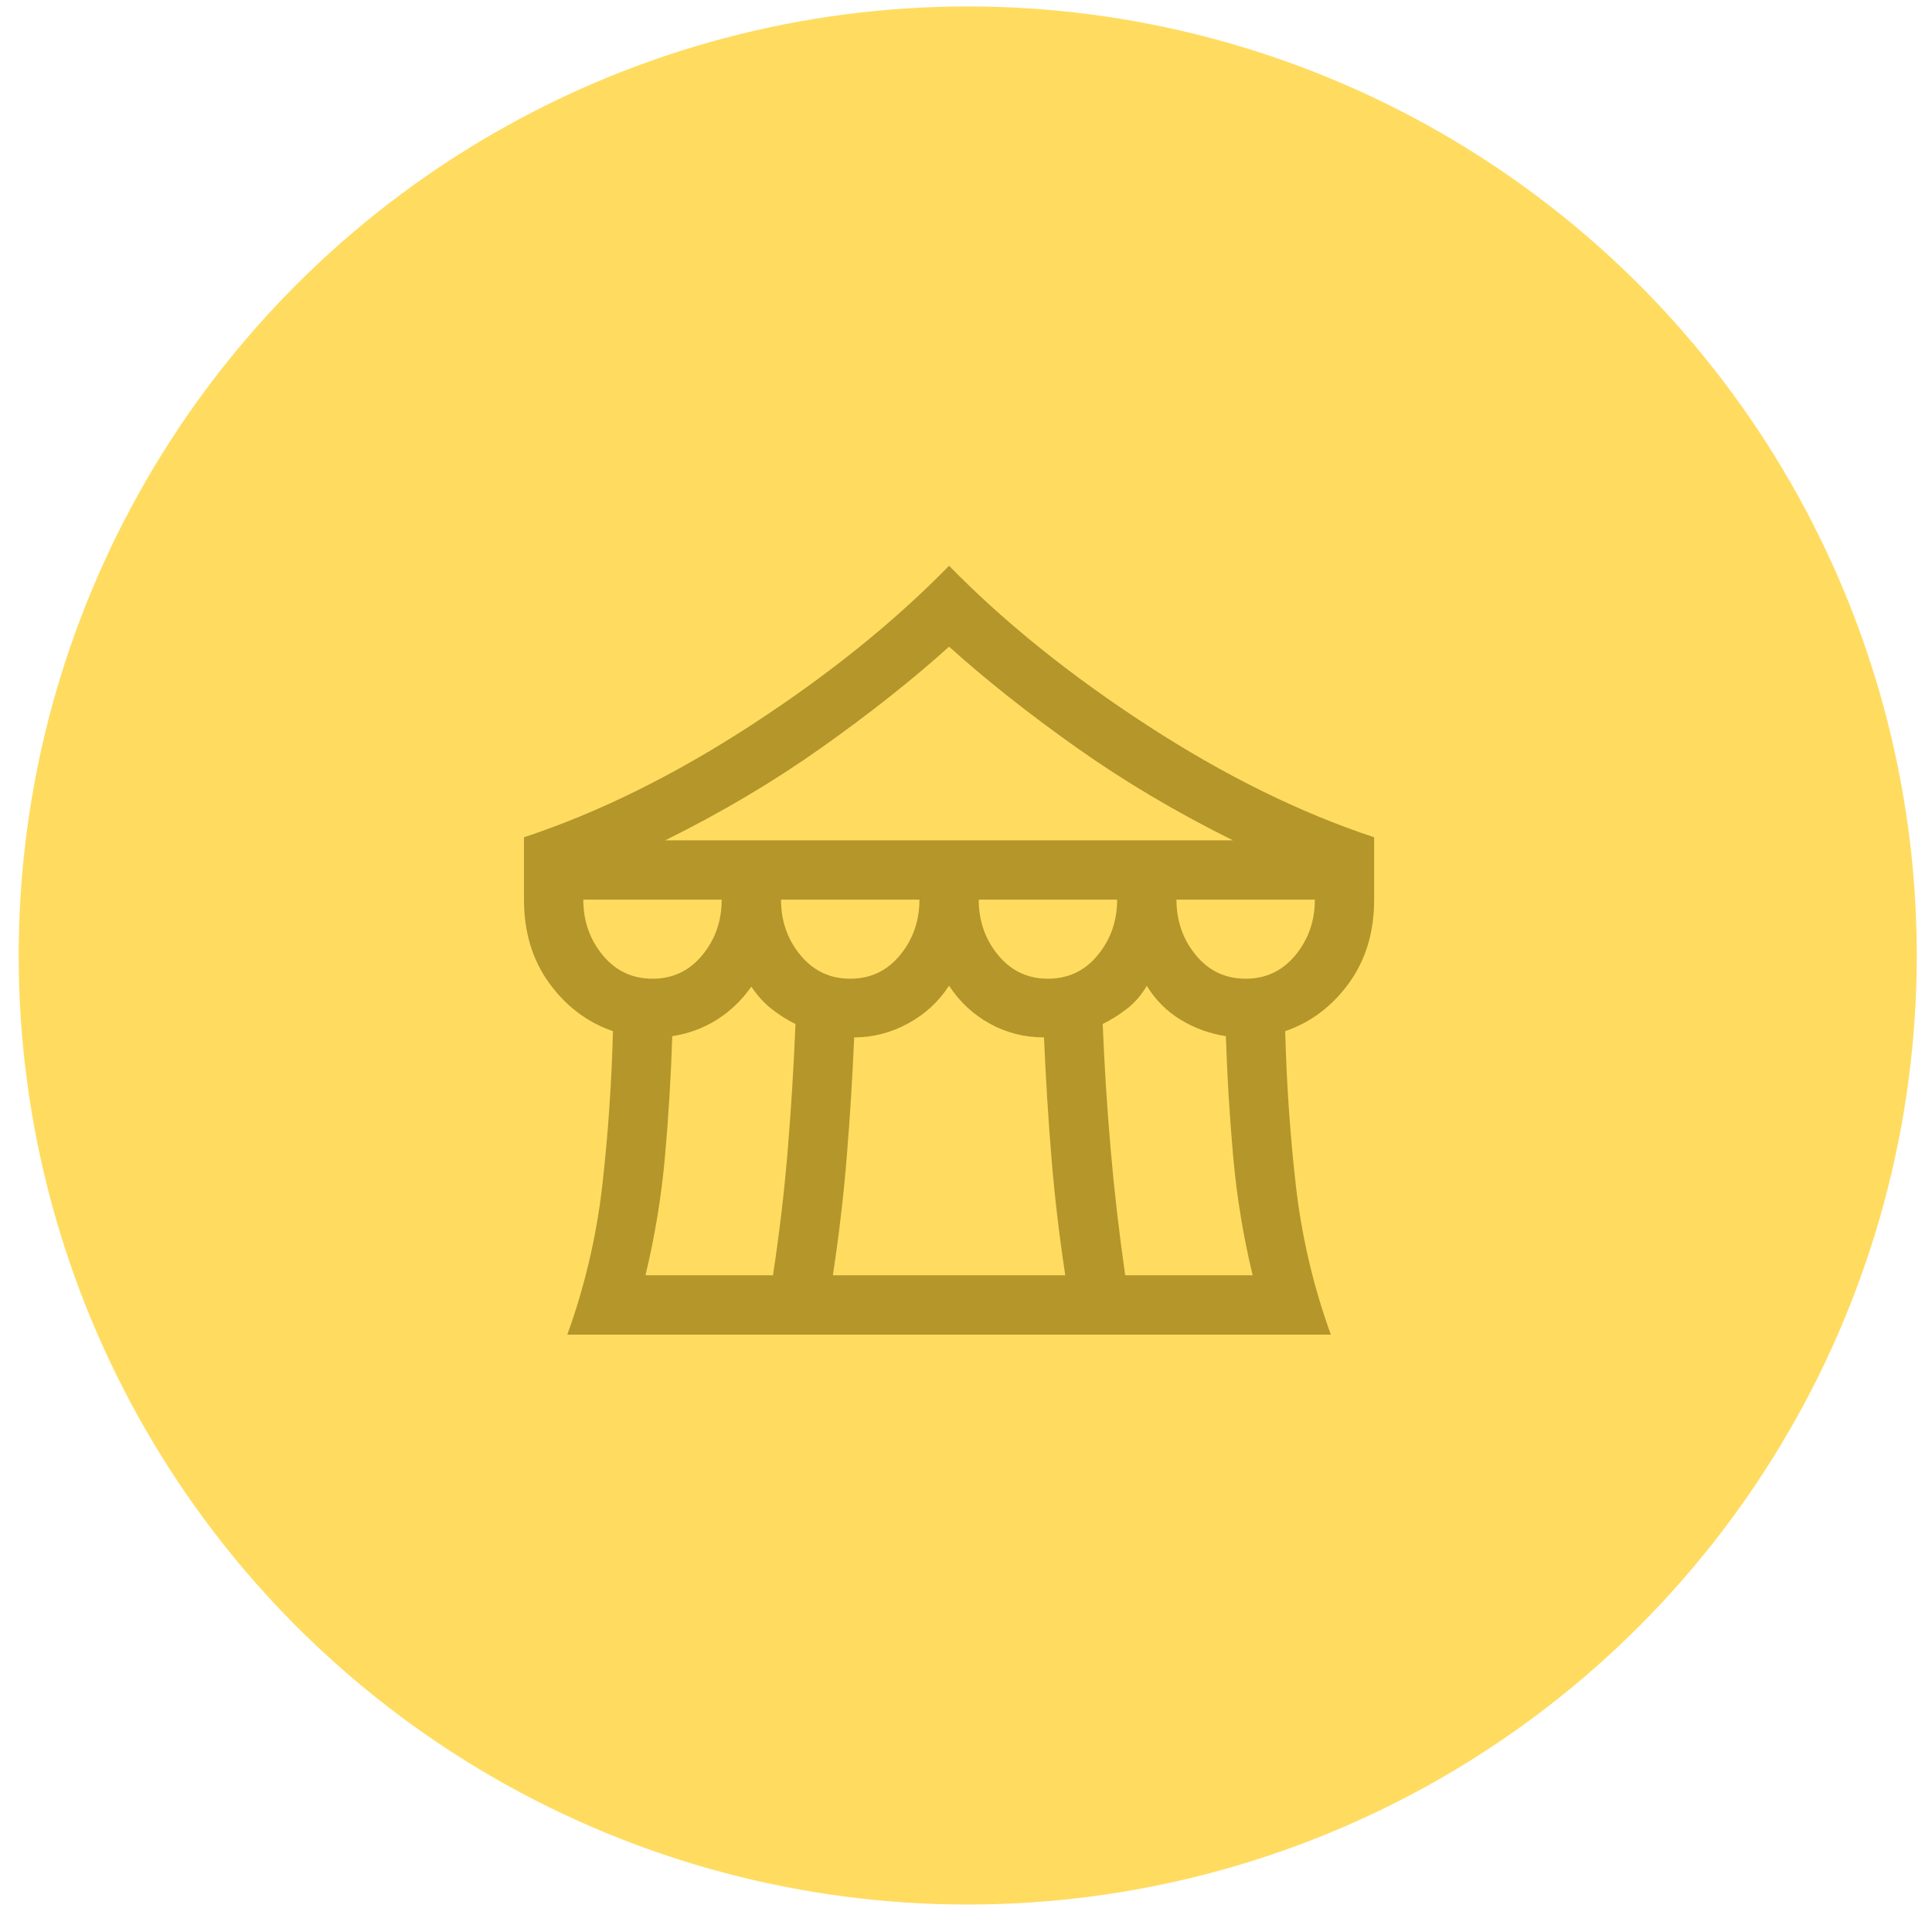
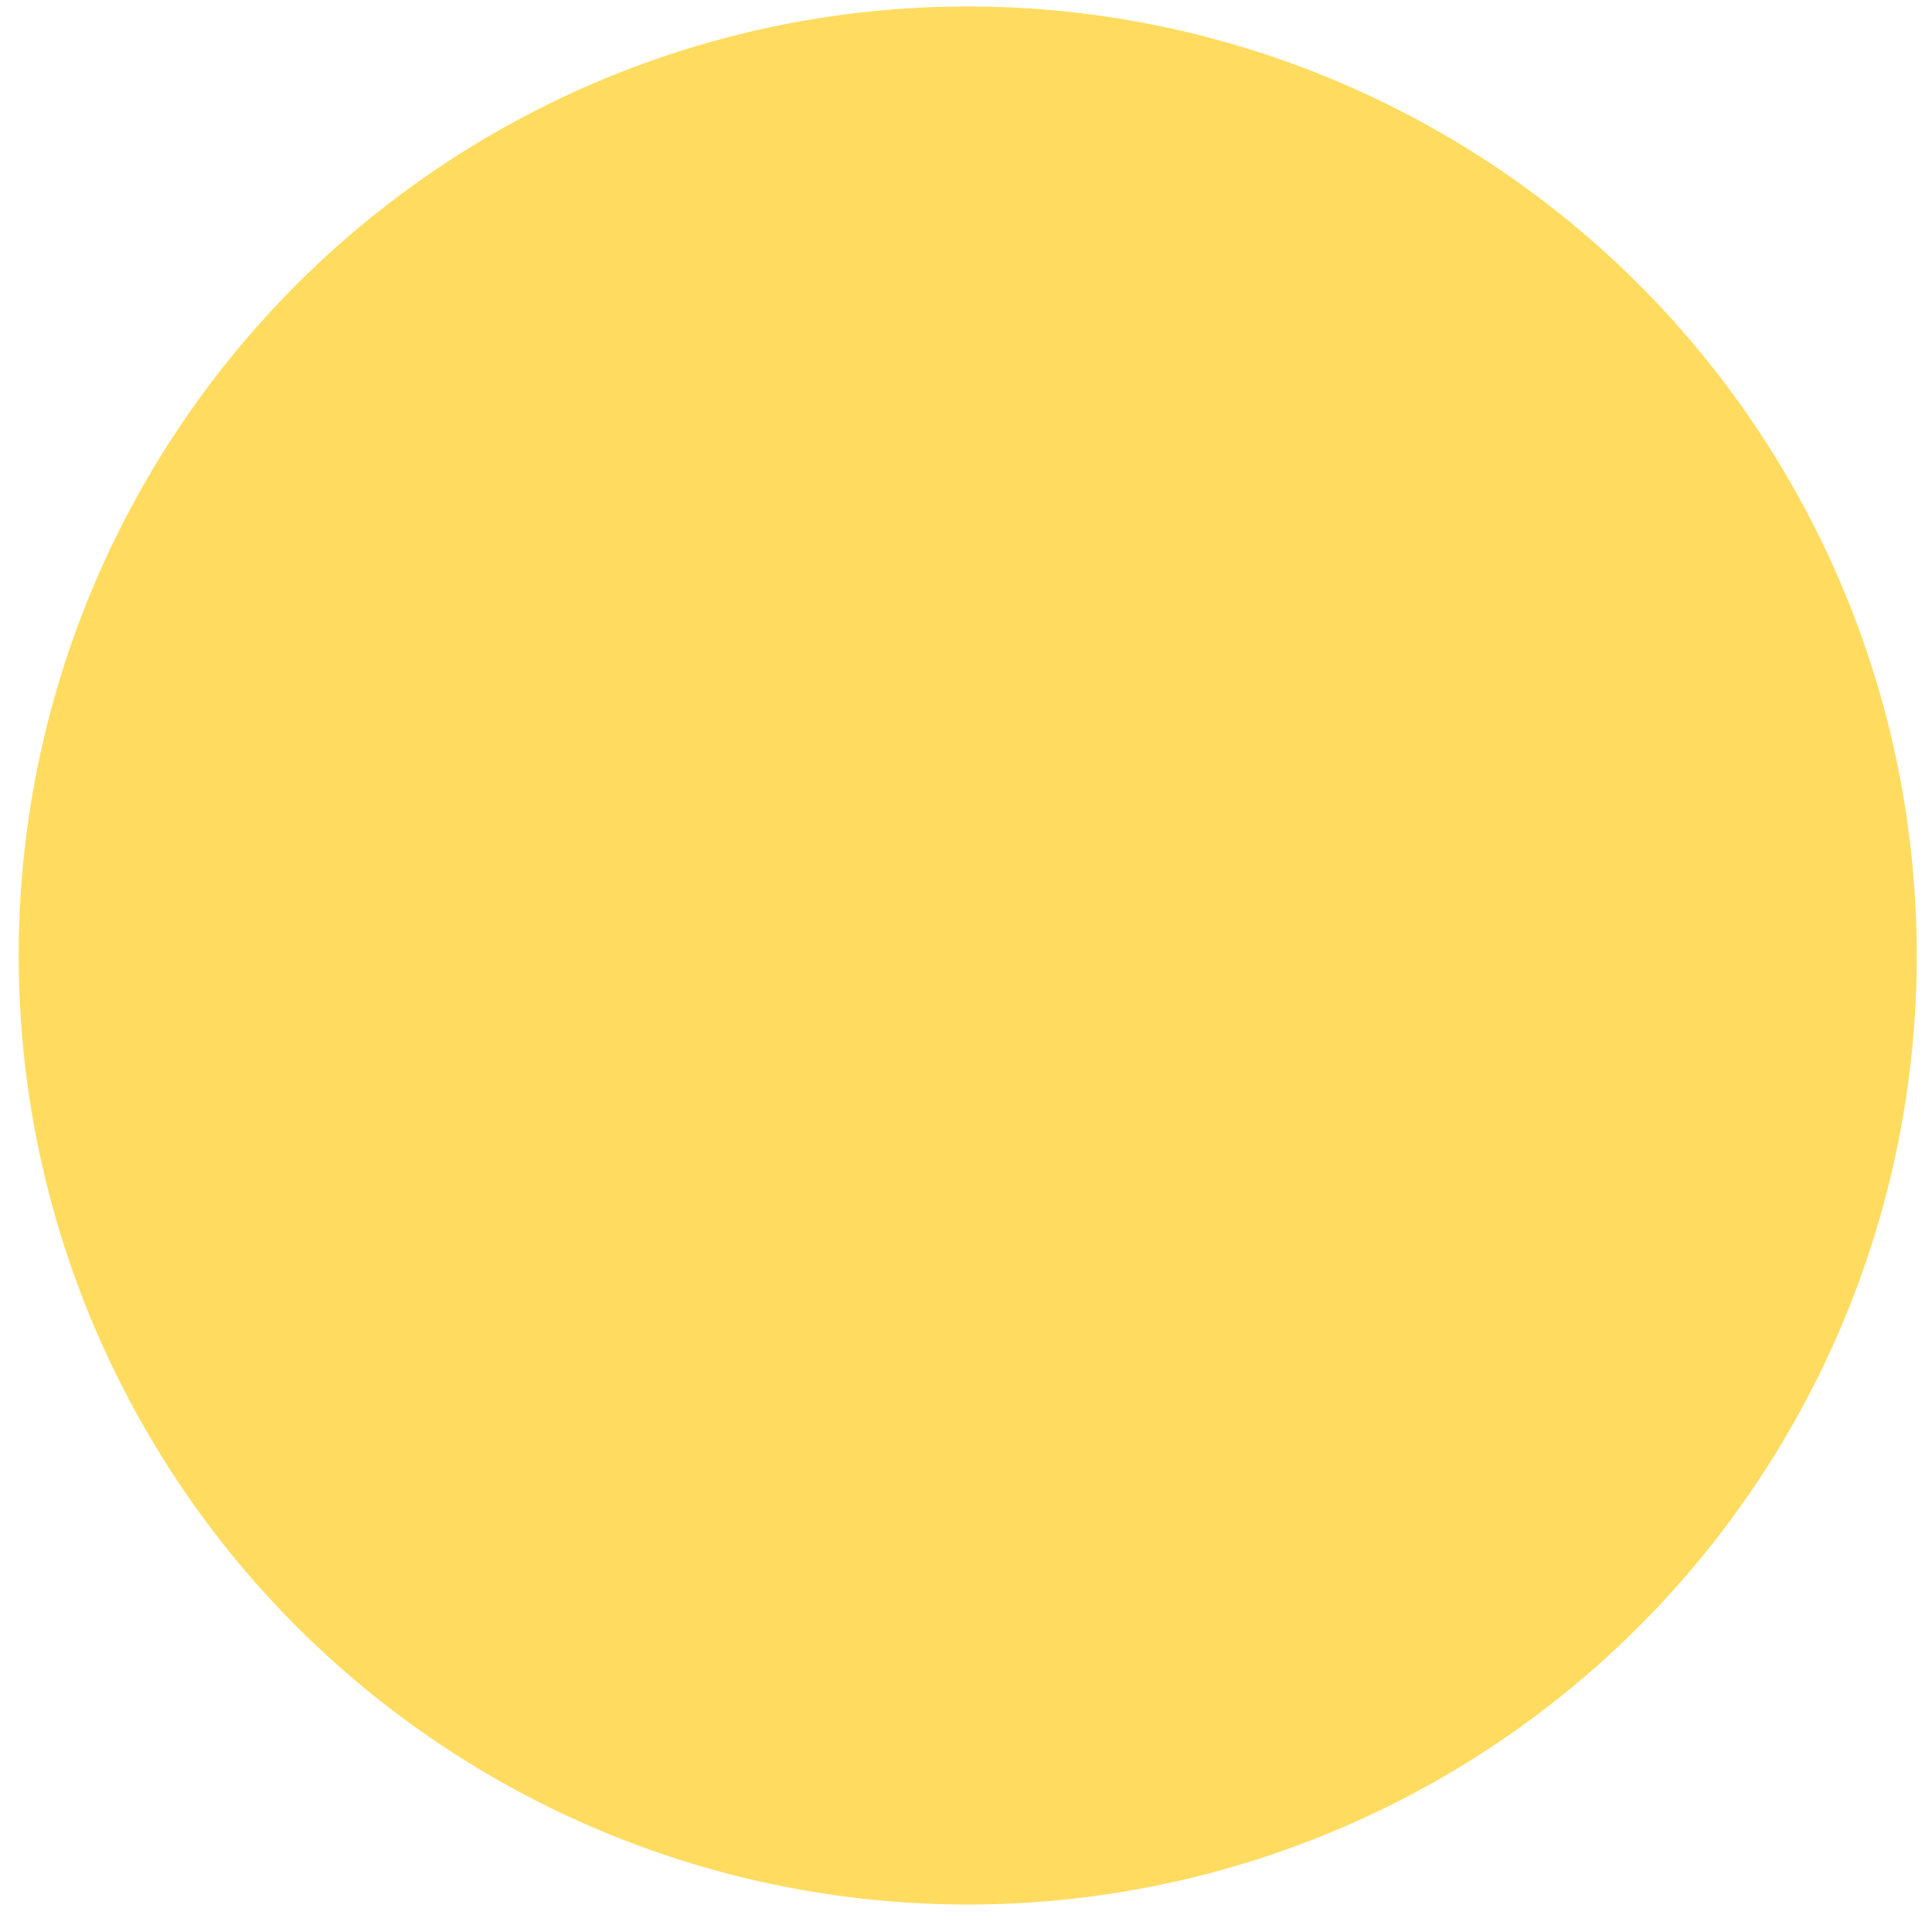
<svg xmlns="http://www.w3.org/2000/svg" width="57" height="57" viewBox="0 0 57 57" fill="none">
  <circle cx="28.551" cy="28.19" r="28" fill="#FFDC60" />
-   <path d="M16.738 39.375C17.257 37.936 17.601 36.465 17.771 34.961C17.941 33.457 18.045 31.944 18.084 30.423C17.326 30.161 16.699 29.688 16.203 29.004C15.707 28.32 15.459 27.499 15.459 26.542V24.702C17.65 23.978 19.883 22.876 22.158 21.397C24.433 19.918 26.381 18.35 28.001 16.692C29.621 18.35 31.568 19.918 33.843 21.397C36.118 22.876 38.351 23.978 40.542 24.702V26.542C40.542 27.499 40.294 28.32 39.799 29.004C39.303 29.688 38.676 30.161 37.917 30.423C37.956 31.944 38.06 33.457 38.23 34.961C38.4 36.465 38.744 37.936 39.263 39.375H16.738ZM19.628 24.792H36.374C34.708 23.966 33.168 23.053 31.754 22.051C30.341 21.05 29.09 20.059 28.001 19.079C26.912 20.059 25.661 21.05 24.247 22.051C22.834 23.053 21.294 23.966 19.628 24.792ZM30.917 28.875C31.516 28.875 32.005 28.643 32.387 28.179C32.768 27.716 32.959 27.17 32.959 26.542H28.876C28.876 27.17 29.066 27.716 29.448 28.179C29.829 28.643 30.319 28.875 30.917 28.875ZM25.084 28.875C25.682 28.875 26.172 28.643 26.554 28.179C26.935 27.716 27.126 27.17 27.126 26.542H23.042C23.042 27.17 23.233 27.716 23.614 28.179C23.996 28.643 24.486 28.875 25.084 28.875ZM19.251 28.875C19.849 28.875 20.339 28.643 20.72 28.179C21.102 27.716 21.292 27.17 21.292 26.542H17.209C17.209 27.17 17.4 27.716 17.781 28.179C18.162 28.643 18.652 28.875 19.251 28.875ZM19.044 37.625H22.805C22.995 36.383 23.14 35.15 23.241 33.924C23.342 32.699 23.418 31.461 23.469 30.212C23.226 30.093 22.993 29.945 22.77 29.771C22.546 29.597 22.345 29.376 22.167 29.108C21.883 29.512 21.543 29.838 21.146 30.087C20.75 30.335 20.312 30.496 19.834 30.571C19.795 31.769 19.723 32.955 19.618 34.127C19.514 35.3 19.322 36.466 19.044 37.625ZM24.572 37.625H31.429C31.251 36.458 31.114 35.294 31.019 34.131C30.924 32.968 30.852 31.793 30.801 30.607C30.22 30.606 29.686 30.469 29.197 30.198C28.707 29.926 28.309 29.554 28.001 29.081C27.692 29.554 27.288 29.926 26.787 30.198C26.286 30.469 25.757 30.606 25.201 30.607C25.15 31.793 25.077 32.968 24.982 34.131C24.887 35.294 24.75 36.458 24.572 37.625ZM33.197 37.625H36.957C36.679 36.466 36.487 35.3 36.383 34.127C36.278 32.955 36.206 31.769 36.167 30.571C35.689 30.496 35.245 30.335 34.835 30.087C34.425 29.838 34.091 29.505 33.834 29.086C33.671 29.361 33.474 29.588 33.243 29.766C33.012 29.944 32.775 30.093 32.533 30.212C32.584 31.461 32.663 32.699 32.769 33.924C32.876 35.15 33.019 36.383 33.197 37.625ZM36.751 28.875C37.349 28.875 37.839 28.643 38.22 28.179C38.602 27.716 38.792 27.17 38.792 26.542H34.709C34.709 27.17 34.9 27.716 35.281 28.179C35.662 28.643 36.152 28.875 36.751 28.875Z" fill="#B4962B" />
</svg>